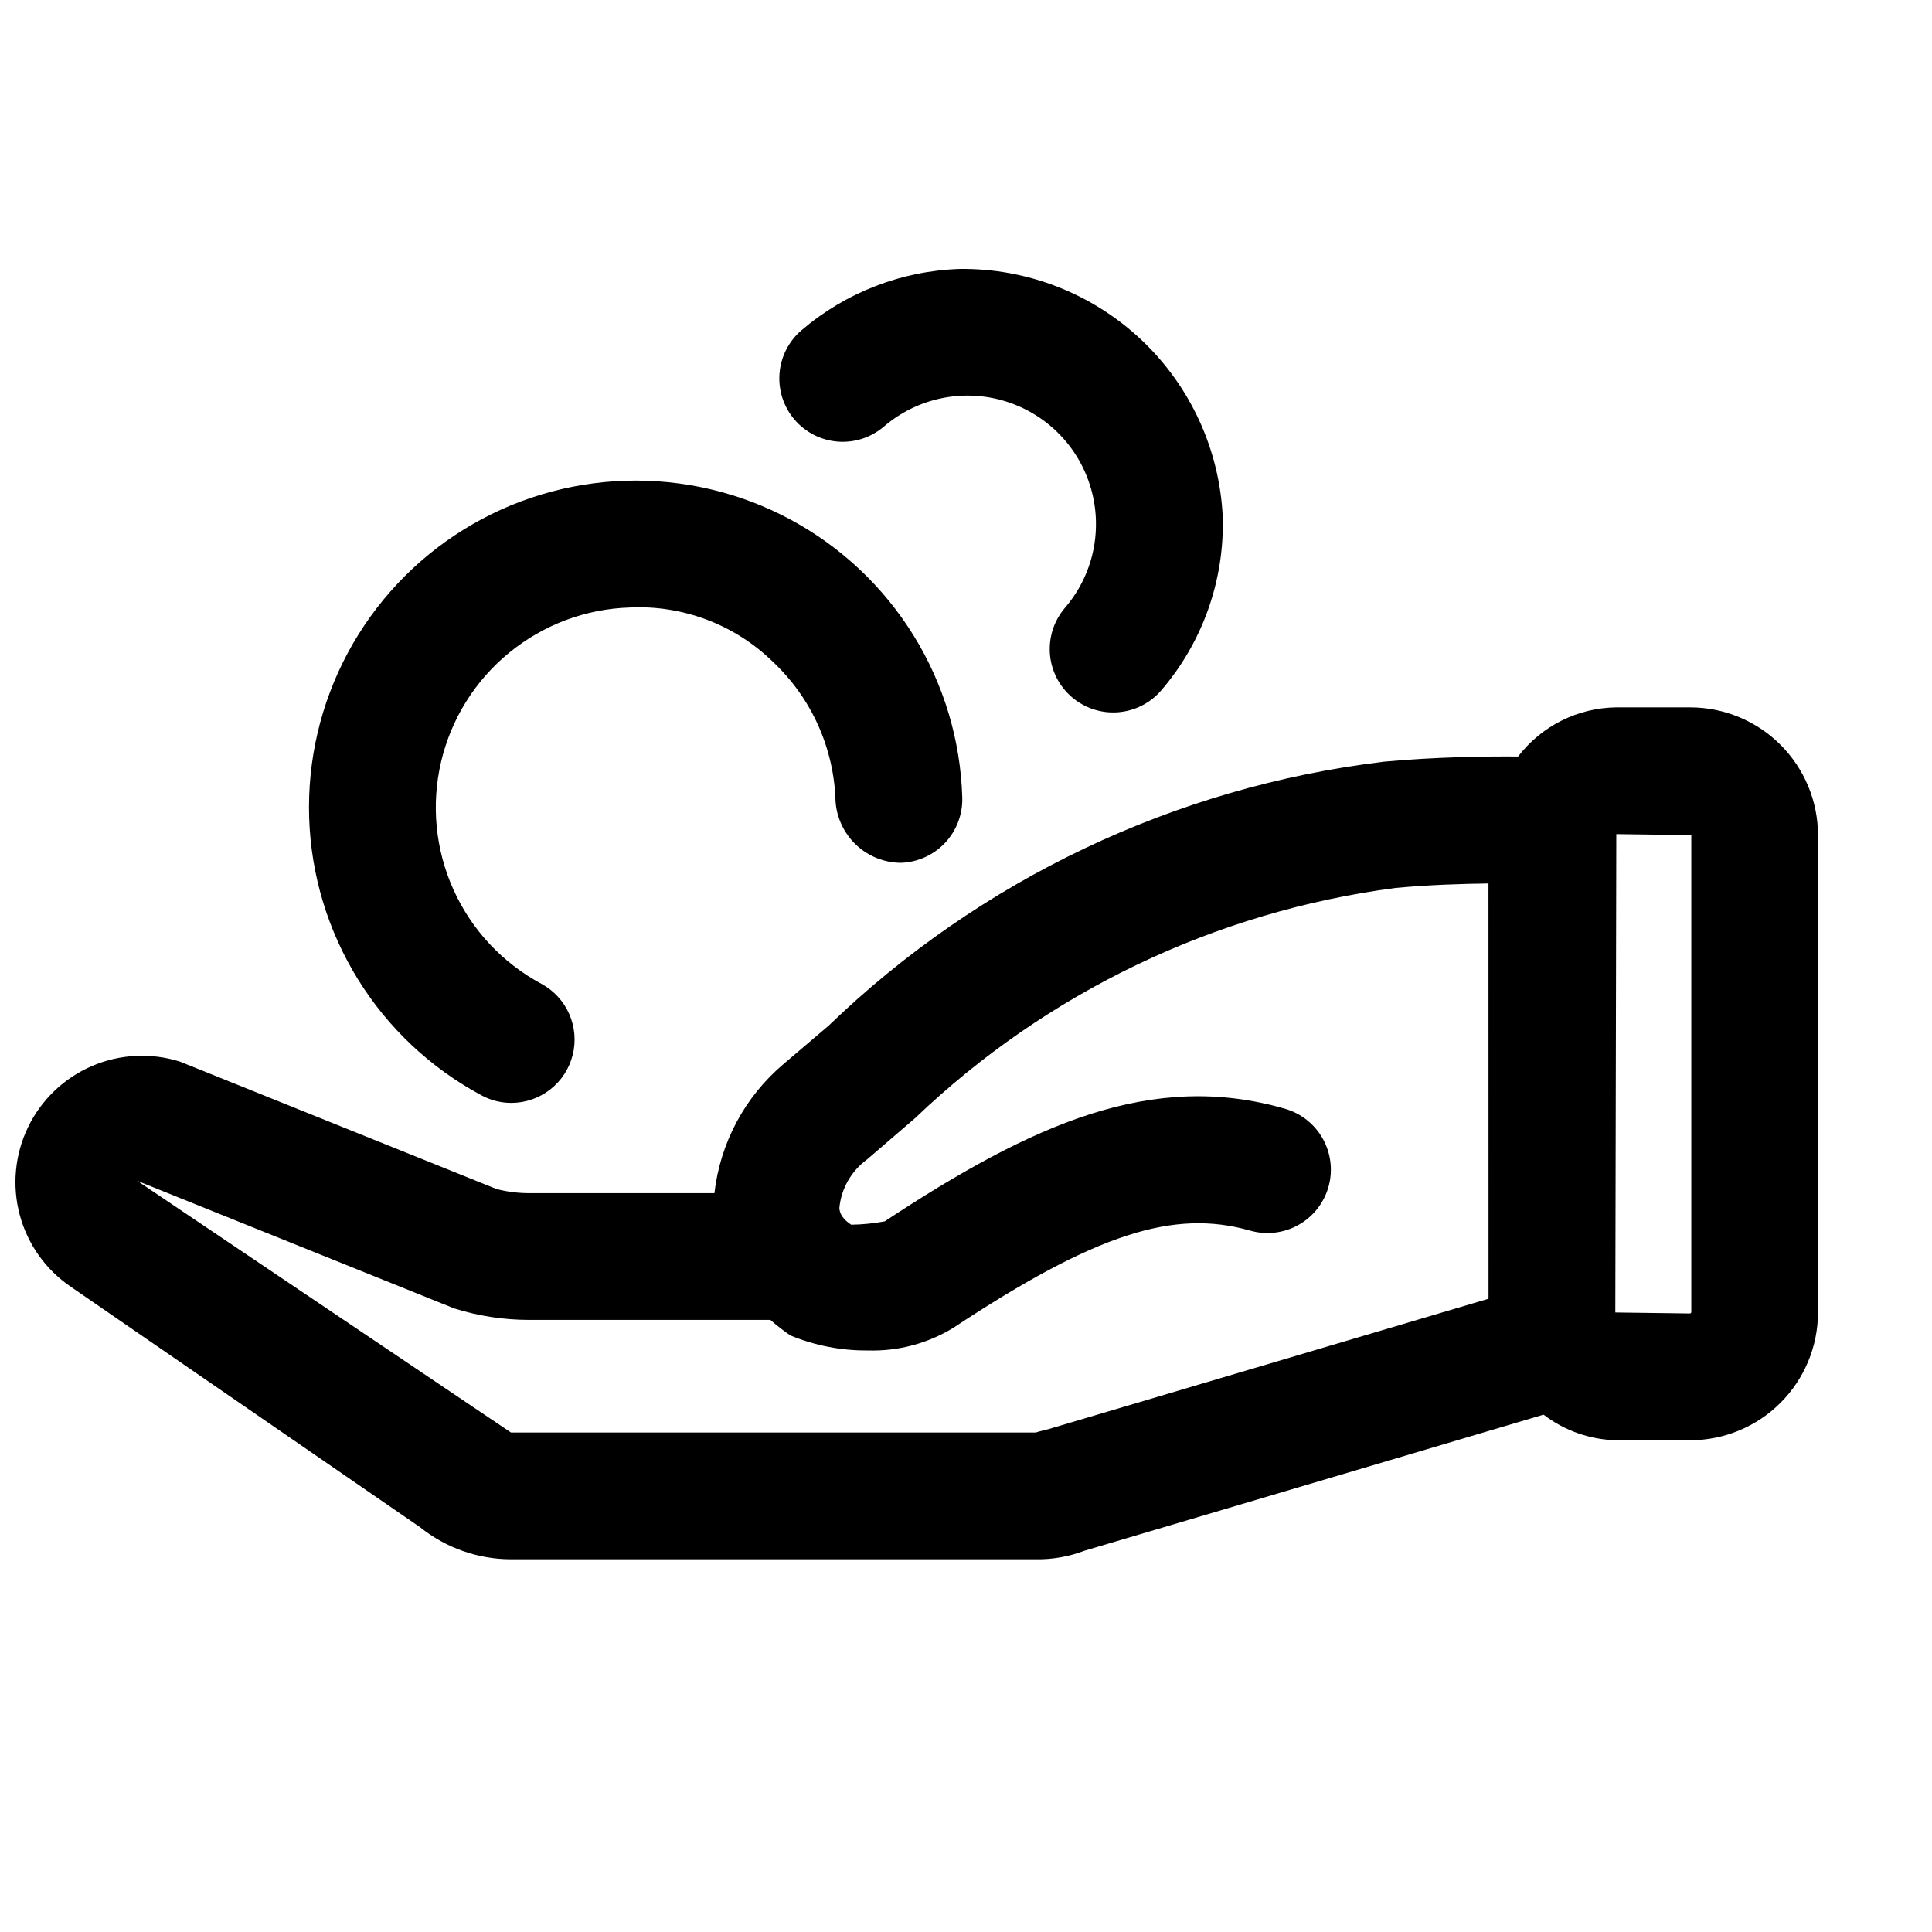
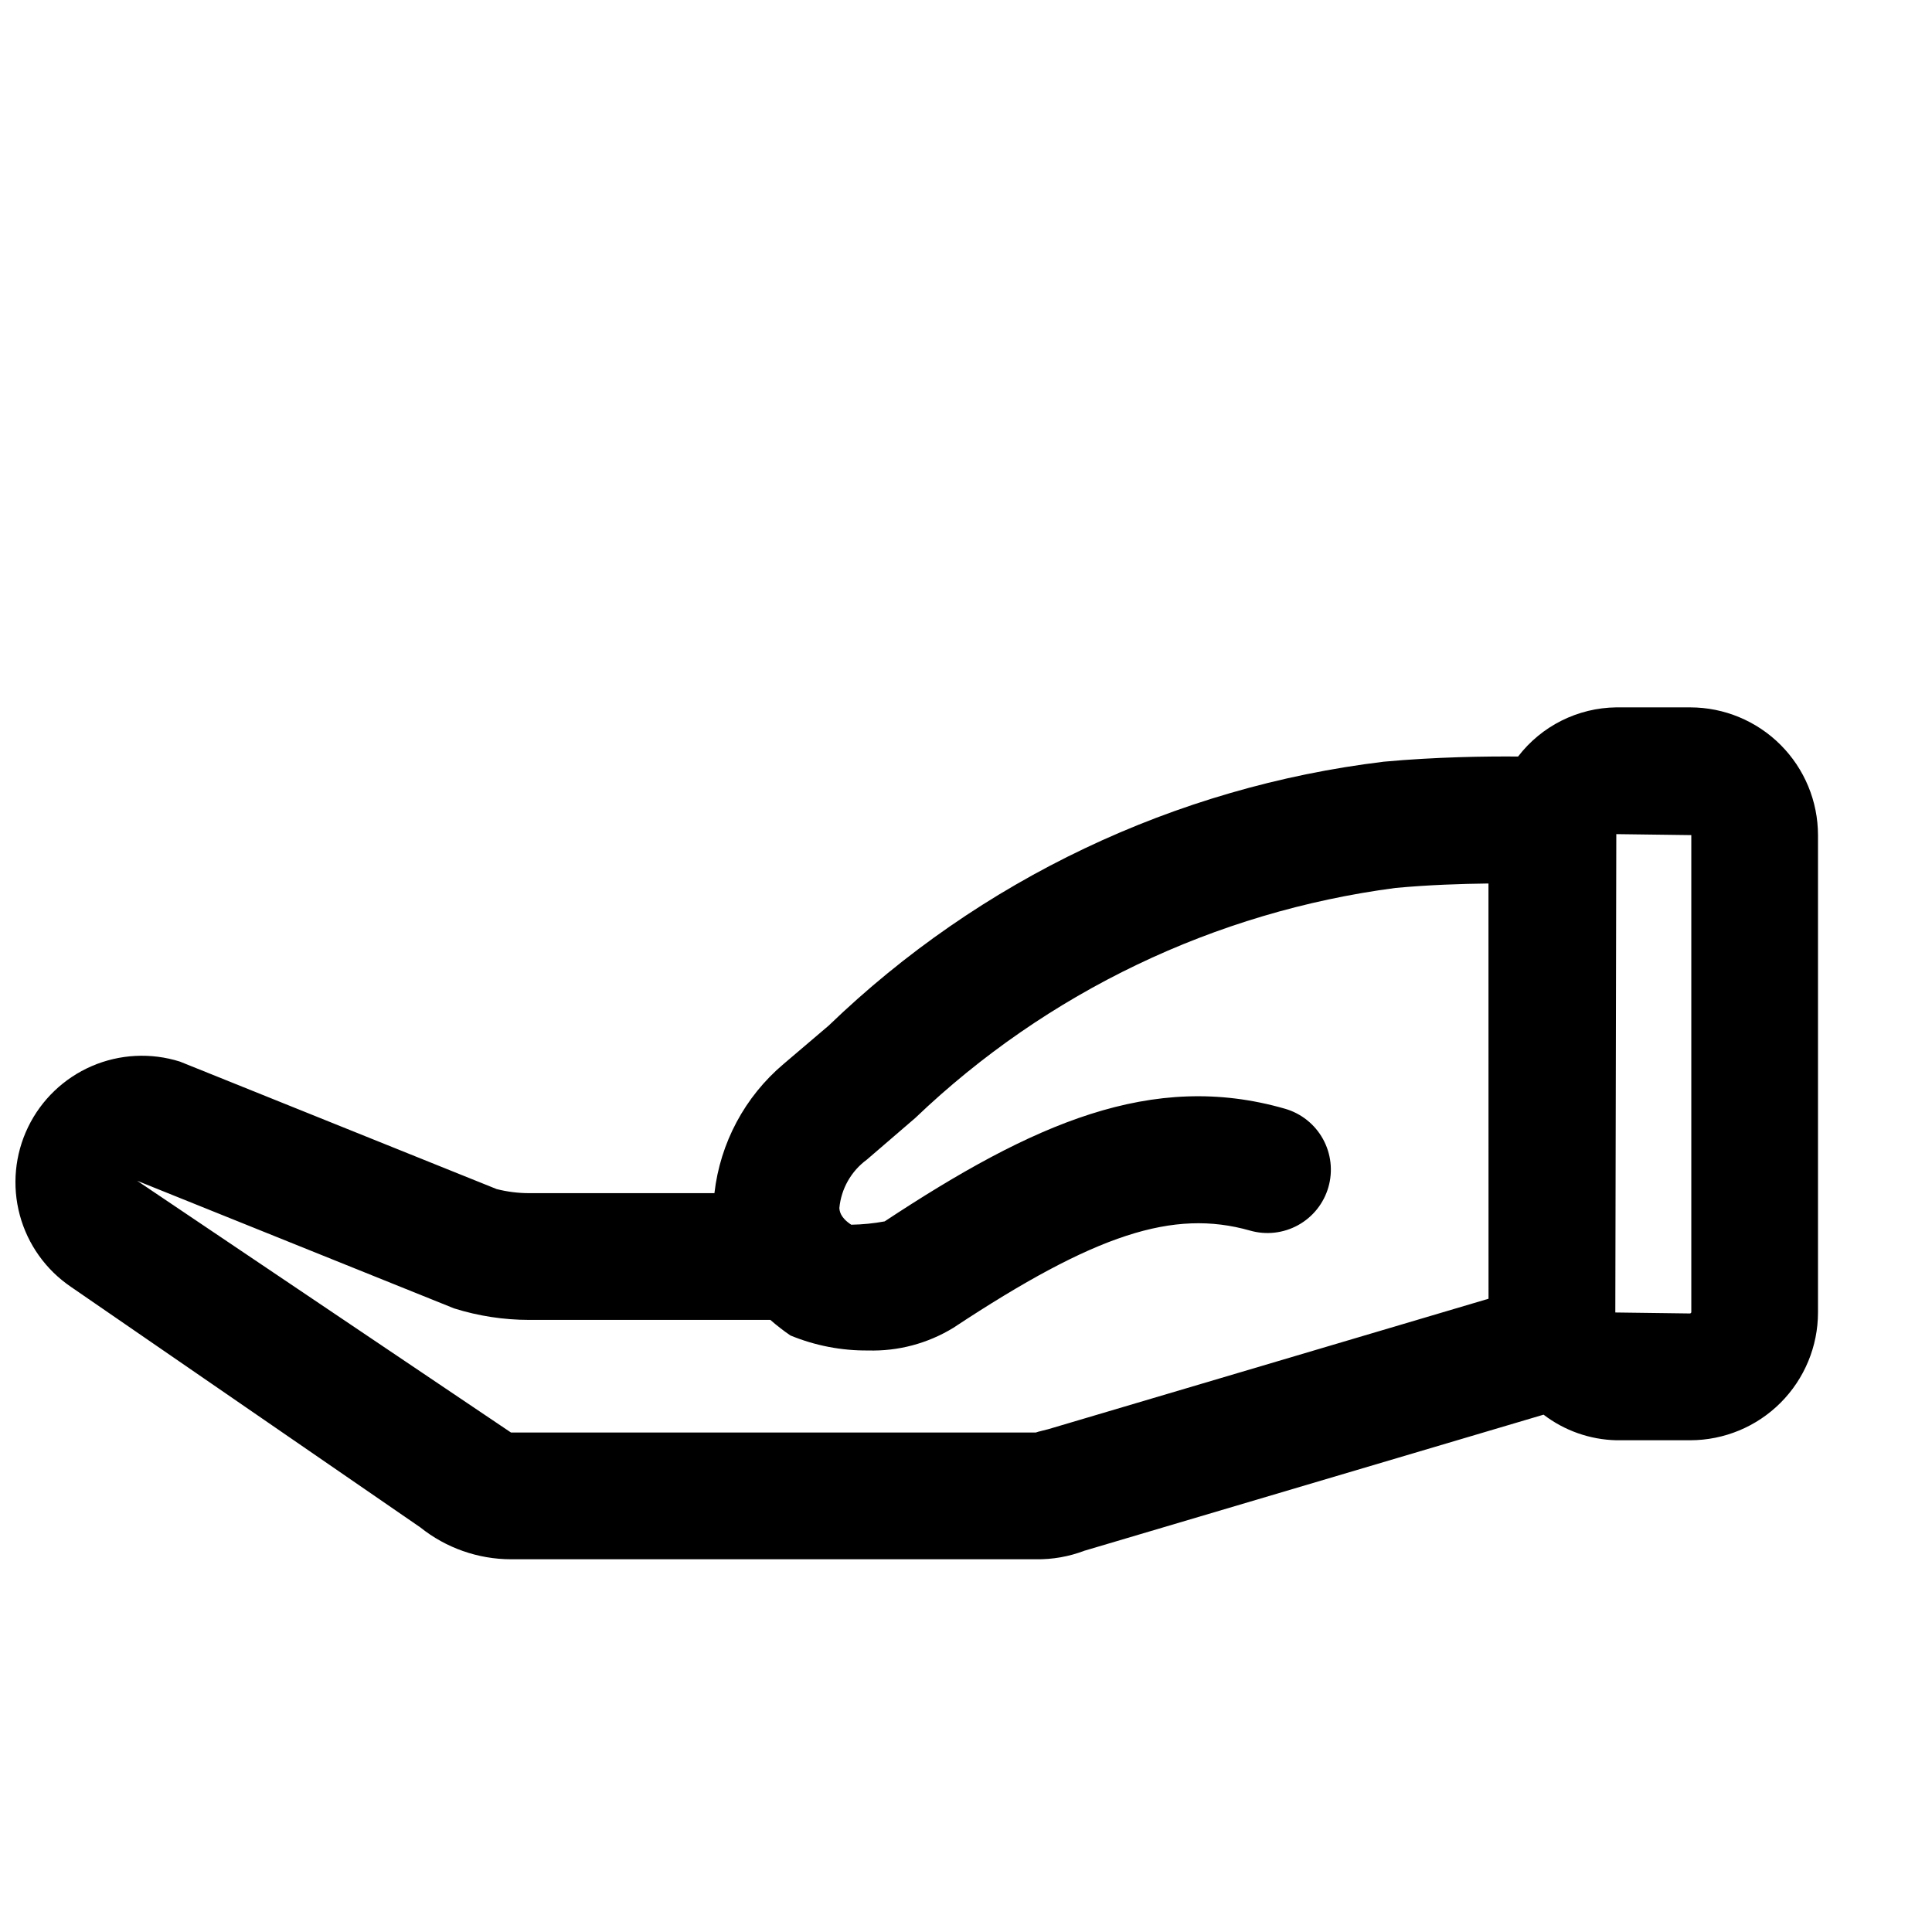
<svg xmlns="http://www.w3.org/2000/svg" width="800px" height="800px" version="1.1" viewBox="144 144 512 512">
  <defs>
    <clipPath id="a">
      <path d="m148.09 331h477.91v227h-477.91z" />
    </clipPath>
  </defs>
-   <path d="m310.88 304.99c6.969-0.336 13.93 0.77 20.453 3.238 6.523 2.473 12.469 6.258 17.465 11.125 5.078 4.766 9.16 10.488 12.016 16.84 2.852 6.348 4.422 13.203 4.613 20.16 0.301 4.394 2.246 8.512 5.449 11.535s7.43 4.727 11.836 4.769c4.449-0.141 8.664-2.035 11.723-5.277 3.055-3.238 4.703-7.559 4.578-12.012-0.449-15.199-4.898-30.012-12.891-42.945-7.992-12.934-19.254-23.535-32.645-30.738-13.395-7.203-28.445-10.75-43.645-10.285s-30.008 4.922-42.938 12.926-23.52 19.27-30.711 32.668c-7.191 13.398-10.727 28.453-10.254 43.652 0.477 15.199 4.945 30.004 12.961 42.926 8.012 12.922 19.289 23.508 32.691 30.688 2.434 1.332 5.168 2.023 7.941 2.016 3.734-0.008 7.359-1.262 10.301-3.562 2.941-2.301 5.035-5.516 5.945-9.137s0.586-7.445-0.918-10.863c-1.504-3.418-4.106-6.234-7.391-8.008-10.289-5.516-18.469-14.27-23.273-24.906-4.801-10.641-5.957-22.566-3.289-33.926 2.672-11.363 9.016-21.527 18.055-28.914 9.035-7.387 20.262-11.617 31.926-11.969z" />
-   <path d="m428.04 328.74c1.672 1.438 3.609 2.535 5.707 3.227 2.094 0.688 4.305 0.961 6.504 0.797 2.199-0.168 4.348-0.762 6.316-1.758 1.969-0.992 3.723-2.363 5.16-4.035 11.004-12.797 16.82-29.25 16.305-46.117-0.875-17.816-8.617-34.598-21.602-46.828-12.988-12.227-30.207-18.949-48.043-18.75-15.434 0.484-30.242 6.219-41.984 16.254-3.383 2.894-5.481 7.016-5.824 11.453-0.348 4.441 1.082 8.84 3.981 12.223 2.894 3.387 7.016 5.484 11.457 5.828 4.438 0.348 8.836-1.086 12.219-3.981 4.875-4.188 10.832-6.906 17.188-7.852 6.356-0.941 12.848-0.062 18.727 2.531 5.879 2.594 10.902 6.797 14.492 12.129 3.586 5.328 5.594 11.566 5.785 17.988 0.27 8.477-2.644 16.75-8.172 23.191-1.438 1.672-2.535 3.613-3.227 5.707-0.688 2.098-0.957 4.309-0.793 6.512 0.164 2.199 0.762 4.348 1.758 6.316 0.996 1.969 2.371 3.727 4.047 5.164z" />
  <g clip-path="url(#a)">
    <path d="m591.94 331.46h-19.617c-5.035 0.059-9.996 1.262-14.504 3.519-4.508 2.258-8.445 5.508-11.512 9.508-8.598-0.07-21.832 0.105-35.602 1.371-55.328 6.695-106.96 31.246-147.09 69.93l-11.984 10.199c-10.238 8.656-16.781 20.895-18.301 34.211h-49.125c-2.898 0-5.785-0.367-8.59-1.082l-83.941-33.785c-7.68-2.418-15.973-1.992-23.363 1.199-7.391 3.195-13.387 8.945-16.887 16.195s-4.273 15.52-2.176 23.297c2.098 7.773 6.926 14.531 13.598 19.039l92.527 63.699c6.824 5.465 15.301 8.449 24.043 8.461h139.07c4.402 0.07 8.777-0.695 12.891-2.262l121.68-36.059c5.543 4.238 12.285 6.613 19.262 6.781h19.617c8.973-0.012 17.578-3.582 23.922-9.926 6.348-6.348 9.918-14.949 9.926-23.926v-126.52c-0.008-8.973-3.578-17.578-9.926-23.922-6.344-6.348-14.949-9.918-23.922-9.926zm-53.465 156.72-116.67 34.57c-0.523 0.164-2.789 0.656-3.312 0.887h-139.07l-99.082-66.719 84 33.82c6.434 2.019 13.137 3.047 19.879 3.051h63.934c1.691 1.484 3.469 2.863 5.328 4.129 6.519 2.688 13.516 4.039 20.566 3.973 7.953 0.234 15.805-1.852 22.594-6.004 37.719-24.93 58.316-31.52 78.594-25.781 2.121 0.613 4.34 0.801 6.531 0.555s4.312-0.922 6.246-1.988c1.93-1.066 3.633-2.5 5.008-4.223 1.375-1.727 2.402-3.703 3.012-5.82 0.613-2.121 0.801-4.34 0.555-6.531-0.246-2.191-0.922-4.316-1.988-6.246-1.066-1.93-2.5-3.633-4.227-5.008-1.723-1.379-3.699-2.398-5.82-3.012-35.266-10.168-66.883 3.969-106.11 29.848-2.922 0.539-5.883 0.832-8.855 0.883-2.953-1.934-3.082-3.668-3.148-4.426 0.238-2.531 1.012-4.981 2.266-7.191 1.258-2.211 2.965-4.129 5.019-5.633l12.844-11.051c34.855-33.32 79.422-54.664 127.23-60.945 8.938-0.832 17.504-1.094 24.66-1.184zm53.738 3.641-0.262 0.262-19.875-0.262 0.262-126.77 19.875 0.262z" />
  </g>
</svg>